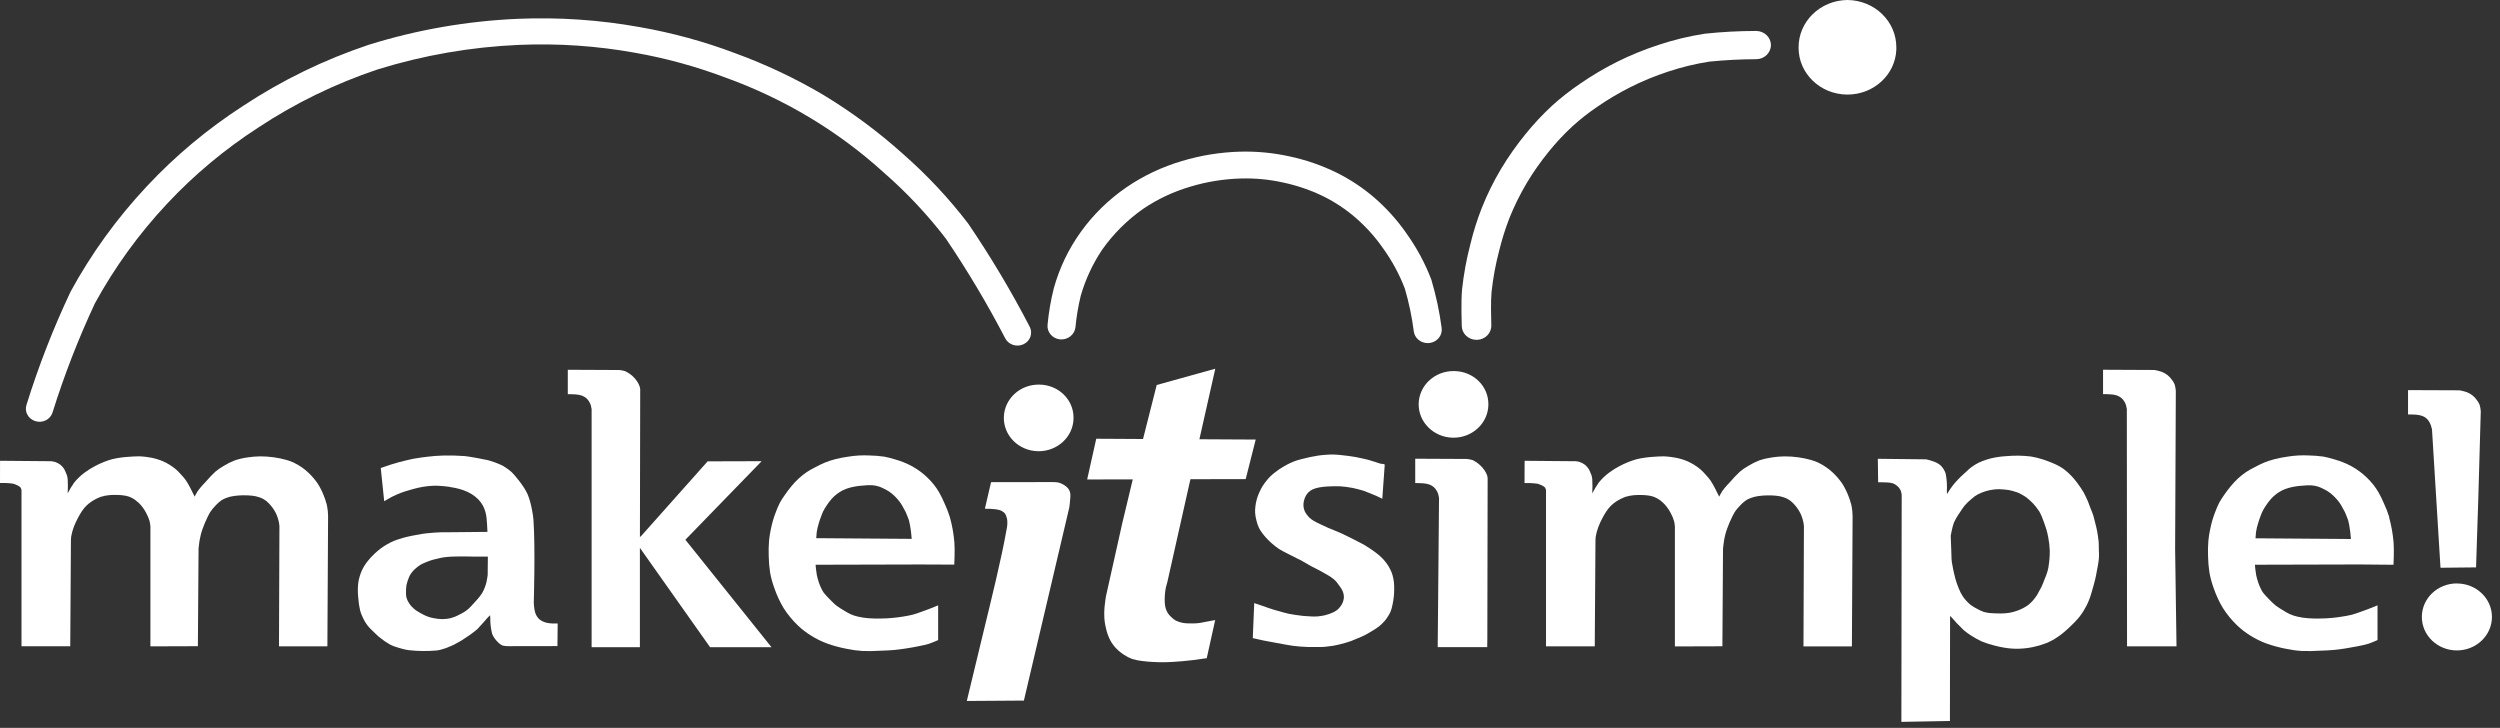
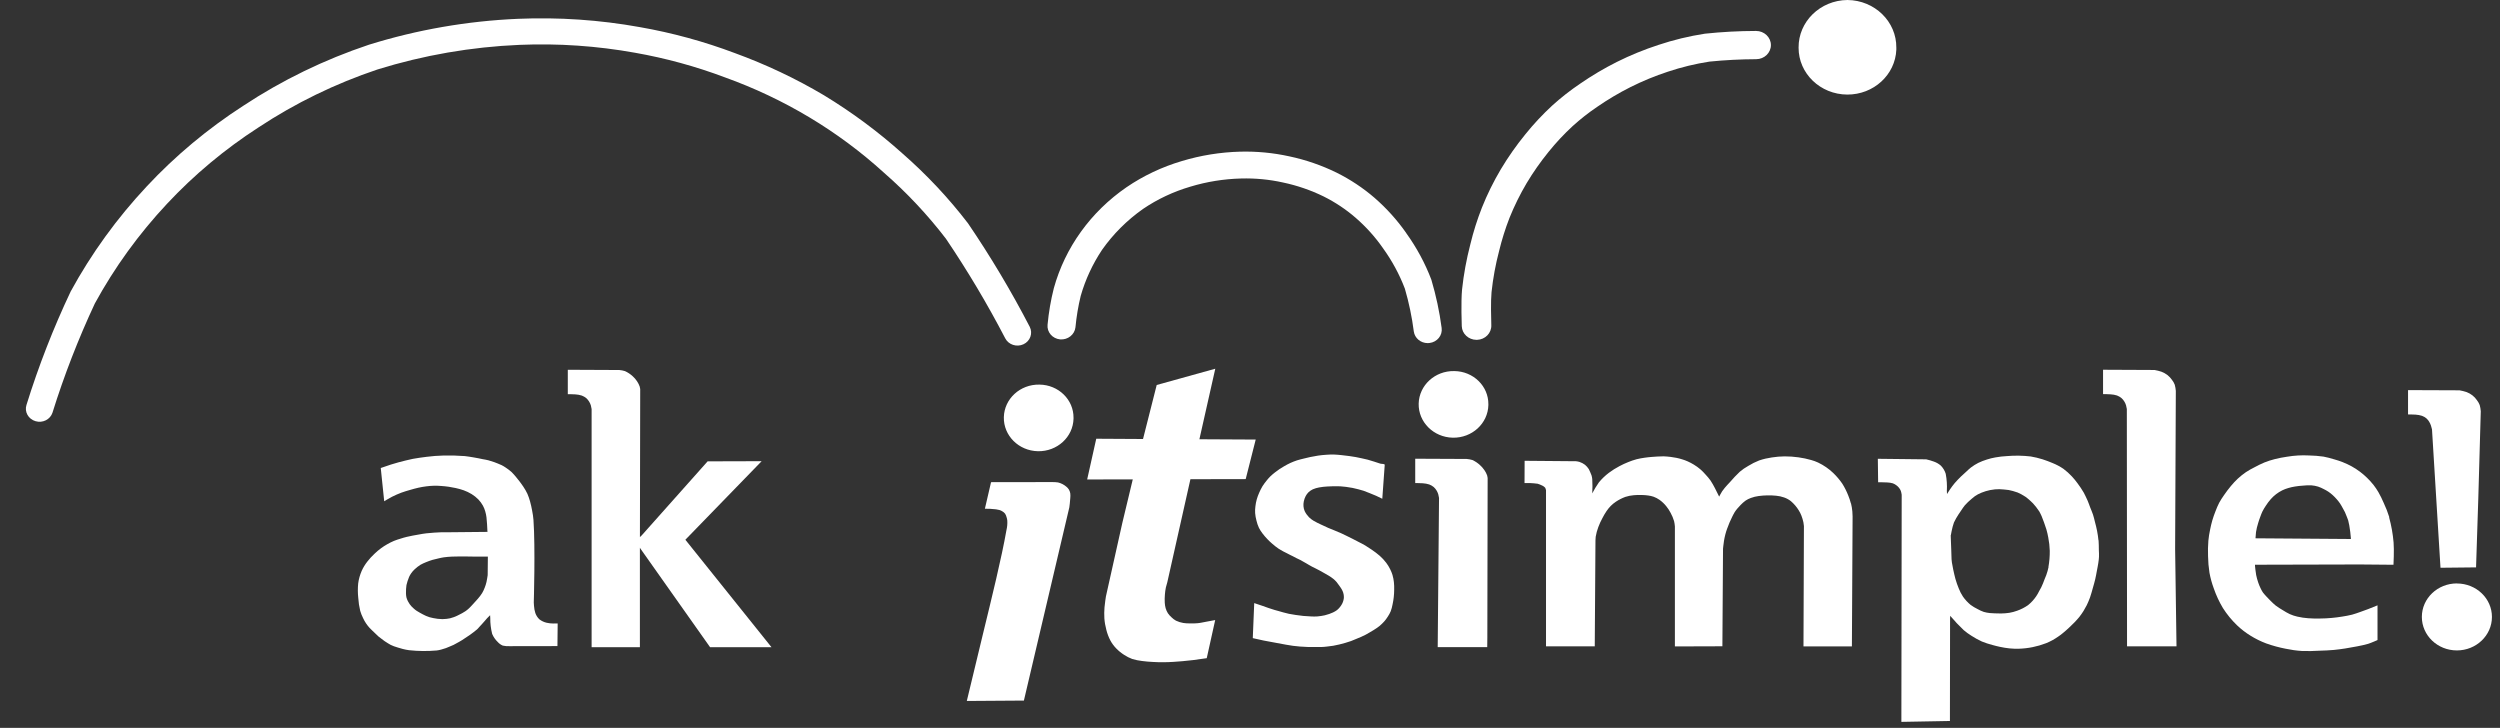
<svg xmlns="http://www.w3.org/2000/svg" width="158" height="46" viewBox="0 0 158 46" fill="none">
  <rect x="0" y="0" width="158" height="46" fill="#333333" stroke="none" />
  <path fill-rule="evenodd" clip-rule="evenodd" d="M65.692 24.307C64.476 24.282 63.469 25.204 63.443 26.367C63.417 27.529 64.381 28.492 65.598 28.517C66.814 28.541 67.821 27.62 67.847 26.457V26.456C67.847 26.441 67.847 26.426 67.847 26.41C67.86 25.26 66.895 24.318 65.692 24.307Z" fill="white" />
  <path fill-rule="evenodd" clip-rule="evenodd" d="M91.909 23.452C90.693 23.427 89.687 24.349 89.66 25.512C89.635 26.674 90.599 27.636 91.816 27.662C93.031 27.686 94.038 26.765 94.065 25.601V25.601C94.065 25.585 94.065 25.57 94.065 25.554C94.078 24.405 93.113 23.463 91.909 23.452Z" fill="white" />
  <path fill-rule="evenodd" clip-rule="evenodd" d="M116.76 0C115.037 0.017 113.654 1.366 113.671 3.013C113.665 4.644 115.043 5.97 116.75 5.977C118.412 5.983 119.781 4.73 119.848 3.142C119.848 3.099 119.848 3.057 119.848 3.013C119.865 1.366 118.483 0.017 116.76 0Z" fill="white" />
  <path fill-rule="evenodd" clip-rule="evenodd" d="M67.552 30.937C67.509 30.869 67.454 30.809 67.392 30.758C67.242 30.629 67.062 30.537 66.867 30.49C66.748 30.474 66.629 30.466 66.51 30.467L62.635 30.473L62.63 30.492L62.245 32.152C62.245 32.152 62.463 32.152 62.571 32.157C62.696 32.164 62.822 32.173 62.947 32.189C63.021 32.198 63.095 32.213 63.166 32.233C63.228 32.252 63.287 32.279 63.342 32.313C63.412 32.351 63.472 32.403 63.521 32.464C63.565 32.532 63.596 32.608 63.615 32.686C63.639 32.755 63.654 32.827 63.661 32.9C63.674 33.104 63.655 33.309 63.607 33.508C63.304 35.246 62.664 37.841 62.142 39.988C61.62 42.134 61.102 44.301 61.102 44.301L64.71 44.276L67.581 32.066C67.581 32.066 67.602 31.907 67.611 31.827C67.624 31.71 67.638 31.588 67.642 31.475C67.652 31.378 67.652 31.281 67.642 31.185C67.628 31.099 67.599 31.015 67.555 30.939" fill="white" />
  <path fill-rule="evenodd" clip-rule="evenodd" d="M76.806 23.303L73.104 24.331L72.239 27.745L69.283 27.728L68.709 30.302L71.59 30.297V30.302L70.932 33.046L69.895 37.691C69.895 37.691 69.82 38.158 69.804 38.393C69.785 38.62 69.783 38.849 69.796 39.077C69.814 39.327 69.858 39.575 69.924 39.819C69.982 40.046 70.065 40.267 70.174 40.476C70.272 40.658 70.396 40.826 70.541 40.976C70.69 41.131 70.858 41.268 71.041 41.385C71.2 41.491 71.372 41.578 71.553 41.646C71.756 41.708 71.965 41.751 72.177 41.775C72.408 41.809 72.642 41.823 72.876 41.836C73.094 41.849 73.314 41.855 73.534 41.853C73.754 41.852 73.955 41.842 74.163 41.83C74.353 41.818 74.543 41.804 74.733 41.787C74.954 41.769 75.399 41.718 75.399 41.718L76.266 41.597L76.8 39.188C76.8 39.188 76.415 39.262 76.223 39.295C76.031 39.329 75.849 39.376 75.659 39.389C75.502 39.402 75.344 39.405 75.187 39.399C75.051 39.401 74.915 39.391 74.78 39.371C74.621 39.344 74.467 39.296 74.322 39.227C74.221 39.171 74.128 39.101 74.046 39.02C73.956 38.942 73.877 38.853 73.81 38.756C73.748 38.656 73.7 38.55 73.668 38.438C73.638 38.324 73.619 38.208 73.613 38.092C73.603 37.922 73.607 37.751 73.621 37.581C73.632 37.431 73.652 37.279 73.682 37.131C73.707 37.017 73.776 36.79 73.776 36.79L75.235 30.286L78.728 30.279L79.361 27.78L75.802 27.761L76.806 23.303Z" fill="white" />
-   <path fill-rule="evenodd" clip-rule="evenodd" d="M20.625 31.809C20.582 31.639 20.525 31.473 20.458 31.311C20.357 31.054 20.233 30.805 20.084 30.568C19.919 30.327 19.73 30.103 19.518 29.899C19.378 29.762 19.226 29.638 19.064 29.527C18.902 29.416 18.73 29.316 18.551 29.231C18.411 29.167 18.266 29.113 18.116 29.072C17.854 28.997 17.587 28.94 17.316 28.903C17.024 28.861 16.73 28.841 16.435 28.842C16.166 28.845 15.897 28.868 15.632 28.91C15.357 28.948 15.088 29.012 14.828 29.1C14.586 29.194 14.355 29.31 14.136 29.447C13.947 29.552 13.768 29.675 13.604 29.815C13.387 30.02 13.181 30.237 12.989 30.463C12.875 30.584 12.761 30.703 12.655 30.831C12.596 30.901 12.54 30.974 12.489 31.049C12.418 31.158 12.301 31.386 12.301 31.386C12.301 31.386 12.129 31.03 12.037 30.857C11.953 30.688 11.858 30.523 11.754 30.364C11.659 30.233 11.556 30.109 11.444 29.992C11.34 29.873 11.229 29.761 11.111 29.656C10.867 29.453 10.595 29.284 10.302 29.154C10.19 29.105 10.075 29.062 9.957 29.027C9.837 28.989 9.716 28.958 9.593 28.933C9.475 28.908 9.355 28.888 9.235 28.875C9.087 28.858 8.937 28.843 8.788 28.838C8.655 28.838 8.524 28.845 8.393 28.852C8.261 28.858 8.153 28.866 8.034 28.877C7.886 28.89 7.738 28.902 7.592 28.925C7.42 28.949 7.249 28.981 7.08 29.023C6.9 29.072 6.723 29.132 6.551 29.203C6.363 29.278 6.178 29.365 5.999 29.46C5.765 29.582 5.542 29.722 5.333 29.879C5.097 30.057 4.885 30.26 4.698 30.485C4.541 30.707 4.4 30.94 4.277 31.181C4.295 30.878 4.295 30.575 4.277 30.272C4.269 30.192 4.254 30.115 4.23 30.038C4.207 29.968 4.179 29.9 4.146 29.833C4.122 29.769 4.093 29.706 4.059 29.646C3.994 29.545 3.913 29.454 3.82 29.375C3.716 29.296 3.599 29.234 3.472 29.192C3.4 29.172 3.325 29.158 3.251 29.149L0.003 29.121L0 30.526H0.354C0.354 30.526 0.508 30.534 0.586 30.54C0.668 30.544 0.749 30.552 0.83 30.567C0.875 30.579 0.921 30.595 0.963 30.614C1.02 30.634 1.077 30.659 1.13 30.687C1.196 30.72 1.256 30.764 1.305 30.818C1.33 30.868 1.348 30.921 1.359 30.977V40.846H4.44V40.8L4.481 34.38C4.477 34.225 4.483 34.071 4.498 33.918C4.533 33.709 4.589 33.502 4.664 33.303C4.737 33.11 4.824 32.921 4.923 32.739C5.001 32.586 5.088 32.438 5.184 32.295C5.262 32.179 5.351 32.071 5.45 31.97C5.549 31.87 5.659 31.78 5.778 31.703C5.962 31.579 6.161 31.478 6.37 31.4C6.544 31.344 6.724 31.308 6.906 31.293C7.072 31.277 7.239 31.273 7.405 31.28C7.54 31.281 7.674 31.292 7.808 31.31C7.927 31.325 8.045 31.351 8.159 31.39C8.293 31.44 8.419 31.507 8.534 31.588C8.692 31.703 8.834 31.836 8.955 31.986C9.063 32.117 9.155 32.258 9.233 32.407C9.325 32.575 9.399 32.752 9.454 32.935C9.479 33.043 9.496 33.151 9.506 33.261V40.85L12.414 40.84H12.506L12.549 34.676C12.549 34.676 12.582 34.342 12.609 34.177C12.631 34.043 12.66 33.911 12.693 33.779C12.726 33.647 12.762 33.54 12.805 33.418C12.851 33.284 12.903 33.152 12.96 33.02C13.016 32.888 13.065 32.781 13.126 32.662C13.175 32.563 13.224 32.462 13.282 32.368C13.333 32.289 13.388 32.214 13.449 32.142C13.514 32.062 13.585 31.985 13.66 31.911C13.755 31.81 13.859 31.718 13.971 31.636C14.076 31.565 14.189 31.507 14.31 31.465C14.467 31.406 14.632 31.365 14.801 31.344C15.165 31.295 15.536 31.289 15.902 31.324C16.077 31.339 16.249 31.378 16.413 31.436C16.566 31.49 16.709 31.569 16.835 31.667C17.029 31.832 17.195 32.026 17.327 32.239C17.398 32.349 17.456 32.465 17.503 32.586C17.555 32.721 17.596 32.861 17.627 33.003C17.644 33.083 17.66 33.242 17.66 33.242L17.632 40.849H20.691L20.735 32.636C20.735 32.636 20.73 32.419 20.718 32.31C20.701 32.142 20.674 31.975 20.635 31.811" fill="white" />
  <path fill-rule="evenodd" clip-rule="evenodd" d="M34.981 39.407C34.837 39.407 34.693 39.39 34.553 39.359C34.384 39.321 34.225 39.246 34.09 39.142C33.973 39.031 33.885 38.894 33.833 38.744C33.786 38.597 33.758 38.445 33.749 38.292C33.74 38.221 33.735 38.08 33.735 38.08C33.735 38.08 33.838 34.593 33.715 32.856C33.699 32.661 33.671 32.469 33.632 32.278C33.596 32.08 33.554 31.88 33.499 31.687C33.454 31.524 33.399 31.365 33.332 31.209C33.255 31.047 33.166 30.891 33.064 30.742C32.934 30.549 32.793 30.363 32.643 30.184C32.543 30.057 32.435 29.935 32.319 29.822C32.208 29.726 32.091 29.637 31.968 29.556C31.883 29.497 31.794 29.444 31.702 29.397C31.618 29.356 31.535 29.326 31.452 29.291C31.368 29.257 31.307 29.232 31.233 29.206C31.114 29.164 30.994 29.127 30.871 29.092C30.748 29.057 30.63 29.044 30.509 29.02C30.417 29.001 30.324 28.979 30.231 28.962C30.138 28.945 30.021 28.921 29.916 28.905C29.737 28.877 29.558 28.843 29.378 28.825C28.918 28.789 28.456 28.778 27.994 28.791C27.649 28.799 27.306 28.828 26.963 28.871C26.671 28.903 26.38 28.951 26.089 29C25.934 29.029 25.782 29.068 25.63 29.105C25.477 29.143 25.331 29.178 25.183 29.22C25.021 29.264 24.862 29.311 24.703 29.361C24.487 29.429 24.064 29.578 24.064 29.578L24.282 31.68C24.282 31.68 24.607 31.481 24.777 31.395C24.969 31.298 25.166 31.212 25.367 31.136C25.551 31.067 25.74 31.015 25.928 30.96C26.094 30.911 26.267 30.863 26.436 30.825C26.606 30.788 26.77 30.757 26.944 30.737C27.255 30.695 27.571 30.687 27.885 30.713C28.044 30.725 28.203 30.74 28.36 30.763C28.516 30.786 28.652 30.811 28.796 30.843C28.969 30.881 29.139 30.928 29.307 30.987C29.481 31.05 29.648 31.13 29.806 31.226C29.965 31.324 30.11 31.44 30.239 31.572C30.35 31.69 30.446 31.821 30.523 31.961C30.582 32.071 30.628 32.185 30.662 32.302C30.701 32.429 30.729 32.559 30.745 32.69C30.774 32.956 30.795 33.283 30.808 33.631L30.792 33.615L28.339 33.639C28.339 33.639 28.044 33.634 27.894 33.639C27.745 33.643 27.599 33.651 27.453 33.662C27.286 33.674 27.12 33.686 26.953 33.705C26.787 33.722 26.62 33.754 26.448 33.785C26.323 33.805 26.197 33.827 26.075 33.852C25.953 33.878 25.825 33.904 25.701 33.932C25.577 33.96 25.444 34.002 25.316 34.042C25.173 34.087 25.03 34.128 24.893 34.186C24.75 34.247 24.612 34.317 24.477 34.394C24.341 34.47 24.209 34.554 24.085 34.646C23.936 34.755 23.795 34.874 23.664 35.002C23.499 35.155 23.348 35.321 23.211 35.498C23.071 35.677 22.953 35.872 22.86 36.077C22.749 36.332 22.673 36.6 22.637 36.873C22.607 37.179 22.609 37.487 22.643 37.792C22.66 38.066 22.7 38.337 22.765 38.605C22.811 38.763 22.873 38.918 22.948 39.067C23.053 39.294 23.194 39.504 23.365 39.691C23.415 39.748 23.473 39.801 23.531 39.855L23.713 40.029C23.781 40.094 23.845 40.163 23.917 40.224C23.99 40.285 24.049 40.325 24.114 40.375C24.179 40.425 24.238 40.472 24.303 40.517C24.368 40.561 24.443 40.608 24.516 40.654C24.573 40.69 24.63 40.725 24.689 40.755C24.755 40.788 24.824 40.818 24.894 40.843C24.978 40.873 25.061 40.899 25.139 40.923C25.243 40.955 25.346 40.987 25.45 41.013C25.583 41.048 25.719 41.075 25.856 41.093C26.435 41.156 27.019 41.161 27.599 41.11C27.696 41.098 27.792 41.079 27.885 41.052C27.983 41.027 28.084 40.996 28.18 40.961C28.264 40.932 28.342 40.894 28.423 40.861C28.504 40.828 28.584 40.795 28.664 40.758C28.729 40.726 28.793 40.689 28.857 40.653C28.922 40.617 28.969 40.593 29.024 40.561C29.079 40.53 29.15 40.489 29.212 40.45C29.273 40.412 29.319 40.379 29.373 40.342C29.427 40.304 29.476 40.274 29.528 40.239C29.58 40.204 29.652 40.159 29.713 40.115C29.789 40.06 29.863 40.004 29.937 39.948C30.011 39.895 30.083 39.837 30.151 39.777C30.213 39.719 30.266 39.651 30.324 39.589C30.382 39.527 30.422 39.48 30.471 39.43C30.521 39.38 30.57 39.318 30.622 39.26C30.674 39.202 30.726 39.137 30.781 39.076C30.837 39.015 30.91 38.945 30.975 38.881L30.985 39.06C30.981 39.398 31.022 39.735 31.105 40.064C31.186 40.256 31.307 40.431 31.46 40.577C31.546 40.673 31.653 40.75 31.774 40.802C31.916 40.835 32.062 40.846 32.208 40.838L35.23 40.833L35.245 39.401C35.245 39.401 35.072 39.406 34.988 39.401M30.745 36.786C30.717 36.905 30.681 37.022 30.635 37.137C30.591 37.257 30.535 37.374 30.469 37.486C30.392 37.605 30.307 37.719 30.213 37.827C30.155 37.897 30.091 37.963 30.031 38.03C29.958 38.11 29.886 38.19 29.812 38.27C29.738 38.349 29.682 38.411 29.611 38.473C29.548 38.53 29.48 38.584 29.409 38.632C29.342 38.679 29.269 38.718 29.198 38.759C29.111 38.807 29.021 38.853 28.93 38.896C28.839 38.94 28.764 38.976 28.673 39.006C28.597 39.034 28.519 39.058 28.441 39.077C28.367 39.093 28.294 39.105 28.22 39.113C28.132 39.122 28.043 39.128 27.954 39.129C27.854 39.127 27.755 39.12 27.656 39.109C27.564 39.097 27.472 39.082 27.382 39.063C27.301 39.048 27.221 39.029 27.143 39.007C27.066 38.984 26.992 38.956 26.919 38.923C26.853 38.896 26.791 38.862 26.727 38.829C26.663 38.797 26.602 38.763 26.54 38.727C26.477 38.69 26.401 38.647 26.336 38.606C26.27 38.564 26.215 38.516 26.157 38.467C26.101 38.419 26.053 38.373 26.004 38.321C25.961 38.276 25.922 38.228 25.887 38.177C25.845 38.118 25.808 38.055 25.776 37.99C25.74 37.917 25.71 37.841 25.688 37.763C25.67 37.679 25.66 37.592 25.658 37.506C25.658 37.413 25.658 37.316 25.663 37.224C25.666 37.142 25.674 37.059 25.688 36.978C25.706 36.893 25.729 36.809 25.757 36.727C25.784 36.636 25.817 36.548 25.855 36.461C25.891 36.382 25.934 36.306 25.985 36.234C26.046 36.145 26.118 36.062 26.197 35.988C26.312 35.878 26.437 35.78 26.573 35.695C26.686 35.632 26.804 35.577 26.925 35.53C27.058 35.476 27.193 35.425 27.331 35.384C27.454 35.348 27.581 35.321 27.705 35.293C27.828 35.264 27.928 35.24 28.044 35.224C28.21 35.2 28.385 35.187 28.556 35.178C29.056 35.157 30.06 35.178 30.06 35.178H30.833C30.833 35.792 30.822 36.261 30.821 36.349C30.81 36.415 30.776 36.656 30.745 36.79" fill="white" />
  <path fill-rule="evenodd" clip-rule="evenodd" d="M48.136 29.147L44.722 29.157L40.555 33.838L40.443 33.944L40.461 24.588C40.455 24.534 40.444 24.481 40.429 24.429C40.386 24.309 40.328 24.196 40.257 24.091C40.181 23.976 40.09 23.872 39.987 23.779C39.843 23.646 39.678 23.536 39.498 23.454C39.382 23.418 39.263 23.395 39.141 23.385L35.885 23.37V24.912C35.885 24.912 36.206 24.912 36.365 24.925C36.502 24.933 36.637 24.958 36.767 24.999C36.873 25.038 36.971 25.095 37.057 25.166C37.124 25.228 37.182 25.299 37.229 25.375C37.276 25.45 37.313 25.53 37.34 25.614C37.361 25.693 37.378 25.773 37.39 25.854V40.904H40.441V34.615L40.481 34.681L44.878 40.904H48.759L43.315 34.112L48.136 29.147Z" fill="white" />
-   <path fill-rule="evenodd" clip-rule="evenodd" d="M60.31 35.684C60.31 35.684 60.358 34.745 60.317 34.279C60.272 33.741 60.178 33.209 60.033 32.688C59.938 32.378 59.819 32.075 59.68 31.781C59.581 31.551 59.47 31.325 59.347 31.107C59.254 30.949 59.153 30.798 59.04 30.653C58.912 30.491 58.773 30.339 58.623 30.194C58.493 30.066 58.353 29.946 58.207 29.835C58.036 29.705 57.856 29.587 57.668 29.481C57.48 29.377 57.285 29.285 57.084 29.206C56.909 29.136 56.727 29.08 56.543 29.026C56.325 28.958 56.102 28.903 55.877 28.859C55.574 28.816 55.267 28.792 54.961 28.786C54.497 28.762 54.032 28.789 53.575 28.866C53.314 28.903 53.056 28.953 52.802 29.017C52.579 29.073 52.361 29.145 52.149 29.229C51.929 29.322 51.714 29.426 51.506 29.54C51.328 29.628 51.156 29.727 50.99 29.833C50.801 29.963 50.623 30.106 50.456 30.261C50.304 30.404 50.162 30.555 50.03 30.715C49.874 30.9 49.73 31.094 49.594 31.293C49.481 31.448 49.379 31.609 49.287 31.776C49.197 31.955 49.117 32.138 49.048 32.325C48.975 32.512 48.906 32.702 48.852 32.893C48.797 33.085 48.751 33.276 48.713 33.471C48.663 33.702 48.626 33.936 48.603 34.171C48.578 34.499 48.571 34.827 48.583 35.155C48.589 35.504 48.618 35.852 48.672 36.196C48.733 36.529 48.822 36.854 48.94 37.172C49.09 37.609 49.285 38.03 49.524 38.43C49.775 38.825 50.074 39.19 50.414 39.518C50.676 39.768 50.964 39.99 51.275 40.181C51.584 40.372 51.912 40.535 52.255 40.664C52.657 40.808 53.071 40.921 53.492 41.002C53.828 41.073 54.167 41.12 54.511 41.143C54.887 41.156 55.265 41.149 55.641 41.125C55.936 41.115 56.235 41.106 56.531 41.077C56.774 41.054 57.014 41.019 57.254 40.983C57.504 40.945 57.753 40.903 58.003 40.851C58.236 40.803 58.47 40.76 58.697 40.692C58.901 40.627 59.291 40.453 59.291 40.453V38.257C59.291 38.257 58.896 38.416 58.698 38.496C58.543 38.556 58.388 38.612 58.23 38.667C58.05 38.73 57.872 38.798 57.687 38.847C57.481 38.9 57.27 38.935 57.064 38.969C56.843 39.005 56.623 39.035 56.398 39.054C56.154 39.078 55.909 39.088 55.663 39.091C55.413 39.098 55.163 39.091 54.914 39.074C54.682 39.058 54.453 39.024 54.227 38.972C54.062 38.935 53.902 38.882 53.747 38.813C53.596 38.74 53.449 38.657 53.309 38.566C53.154 38.477 53.004 38.379 52.859 38.273C52.75 38.182 52.645 38.086 52.546 37.985C52.462 37.9 52.379 37.814 52.295 37.726C52.208 37.637 52.127 37.543 52.051 37.446C51.993 37.359 51.943 37.267 51.9 37.173C51.843 37.056 51.794 36.935 51.752 36.812C51.7 36.658 51.657 36.502 51.624 36.344C51.586 36.152 51.55 35.766 51.55 35.766V35.692L58.177 35.675L60.31 35.684ZM51.585 34.012C51.594 33.869 51.605 33.734 51.618 33.619C51.648 33.429 51.693 33.241 51.752 33.057C51.79 32.916 51.84 32.781 51.892 32.644C51.932 32.537 51.969 32.43 52.02 32.325C52.084 32.198 52.156 32.075 52.237 31.957C52.331 31.811 52.436 31.671 52.551 31.538C52.753 31.309 53 31.12 53.278 30.981C53.401 30.921 53.529 30.872 53.661 30.835C53.798 30.795 53.937 30.763 54.078 30.741C54.242 30.714 54.407 30.695 54.573 30.685C54.757 30.663 54.942 30.658 55.126 30.666C55.268 30.677 55.407 30.703 55.543 30.746C55.665 30.788 55.784 30.84 55.897 30.9C55.999 30.95 56.097 31.005 56.192 31.067C56.285 31.13 56.373 31.199 56.456 31.274C56.553 31.36 56.643 31.453 56.727 31.551C56.8 31.634 56.868 31.721 56.931 31.812C56.996 31.908 57.049 32.013 57.106 32.115C57.154 32.195 57.2 32.274 57.241 32.362C57.282 32.45 57.308 32.521 57.339 32.604C57.37 32.688 57.417 32.787 57.445 32.883C57.474 32.988 57.497 33.094 57.515 33.201C57.54 33.338 57.561 33.476 57.577 33.615C57.594 33.754 57.604 33.873 57.615 34.002C57.615 34.019 57.615 34.038 57.615 34.056H57.512L51.585 34.012Z" fill="white" />
  <path fill-rule="evenodd" clip-rule="evenodd" d="M116.974 31.809C116.931 31.64 116.875 31.474 116.808 31.312C116.707 31.054 116.582 30.805 116.434 30.569C116.269 30.328 116.079 30.104 115.867 29.899C115.727 29.763 115.575 29.639 115.413 29.528C115.252 29.416 115.08 29.317 114.901 29.232C114.761 29.168 114.616 29.114 114.466 29.073C114.204 28.998 113.937 28.941 113.666 28.904C113.374 28.862 113.08 28.842 112.785 28.843C112.516 28.846 112.247 28.868 111.981 28.91C111.707 28.949 111.438 29.012 111.178 29.101C110.936 29.195 110.704 29.312 110.486 29.448C110.296 29.553 110.118 29.677 109.954 29.816C109.737 30.022 109.531 30.238 109.338 30.465C109.225 30.586 109.111 30.704 109.005 30.832C108.945 30.903 108.89 30.975 108.839 31.051C108.768 31.16 108.651 31.387 108.651 31.387C108.651 31.387 108.478 31.032 108.387 30.858C108.302 30.69 108.207 30.525 108.103 30.366C108.009 30.236 107.905 30.111 107.793 29.994C107.691 29.875 107.579 29.762 107.46 29.658C107.333 29.55 107.197 29.452 107.053 29.365C106.925 29.287 106.792 29.216 106.654 29.156C106.542 29.106 106.427 29.064 106.309 29.029C106.19 28.991 106.068 28.959 105.945 28.935C105.827 28.91 105.707 28.89 105.587 28.877C105.439 28.86 105.289 28.845 105.14 28.84C105.007 28.84 104.876 28.847 104.745 28.853C104.613 28.86 104.506 28.868 104.386 28.878C104.238 28.892 104.091 28.904 103.945 28.927C103.772 28.95 103.6 28.983 103.431 29.024C103.251 29.073 103.074 29.134 102.903 29.204C102.714 29.279 102.53 29.365 102.351 29.46C102.117 29.582 101.894 29.722 101.685 29.879C101.449 30.057 101.237 30.26 101.051 30.485C100.894 30.708 100.753 30.941 100.63 31.182C100.648 30.879 100.648 30.575 100.63 30.273C100.622 30.193 100.607 30.116 100.583 30.039C100.56 29.969 100.532 29.901 100.499 29.834C100.475 29.77 100.446 29.707 100.412 29.647C100.347 29.546 100.266 29.455 100.173 29.376C100.069 29.297 99.951 29.235 99.825 29.193C99.753 29.172 99.678 29.158 99.604 29.15L96.356 29.122L96.35 30.53H96.703C96.703 30.53 96.858 30.539 96.935 30.545C97.017 30.548 97.099 30.557 97.18 30.572C97.225 30.584 97.27 30.6 97.313 30.619C97.37 30.639 97.426 30.663 97.479 30.692C97.546 30.725 97.606 30.769 97.654 30.823C97.68 30.873 97.698 30.926 97.708 30.982V40.85H100.789V40.805L100.832 34.384C100.829 34.229 100.835 34.075 100.848 33.922C100.883 33.712 100.94 33.506 101.015 33.307C101.087 33.114 101.174 32.925 101.273 32.743C101.351 32.59 101.438 32.442 101.535 32.299C101.612 32.183 101.701 32.075 101.8 31.974C101.899 31.874 102.01 31.784 102.128 31.706C102.313 31.583 102.512 31.482 102.721 31.404C102.894 31.348 103.074 31.312 103.256 31.297C103.422 31.281 103.589 31.277 103.756 31.284C103.891 31.285 104.025 31.296 104.158 31.314C104.278 31.329 104.395 31.356 104.509 31.394C104.643 31.444 104.77 31.511 104.885 31.592C105.043 31.706 105.185 31.84 105.306 31.991C105.413 32.121 105.505 32.262 105.582 32.411C105.675 32.579 105.749 32.756 105.803 32.939C105.827 33.047 105.844 33.155 105.853 33.266V40.854L108.761 40.845H108.855L108.895 34.681C108.895 34.681 108.928 34.347 108.956 34.182C108.977 34.048 109.006 33.916 109.039 33.784C109.072 33.651 109.108 33.545 109.151 33.423C109.197 33.289 109.249 33.157 109.306 33.025C109.362 32.892 109.412 32.786 109.472 32.667C109.523 32.568 109.57 32.467 109.628 32.373C109.679 32.294 109.734 32.219 109.795 32.147C109.861 32.067 109.932 31.988 110.006 31.916C110.101 31.815 110.205 31.723 110.318 31.64C110.423 31.57 110.536 31.512 110.657 31.47C110.815 31.411 110.981 31.37 111.149 31.349C111.514 31.3 111.884 31.294 112.25 31.329C112.425 31.344 112.597 31.383 112.761 31.441C112.914 31.495 113.057 31.573 113.183 31.672C113.377 31.837 113.543 32.031 113.675 32.244C113.746 32.354 113.804 32.47 113.85 32.59C113.902 32.726 113.944 32.865 113.975 33.008C113.991 33.087 114.008 33.247 114.008 33.247L113.98 40.854H117.04L117.084 32.641C117.084 32.641 117.079 32.424 117.068 32.315C117.051 32.147 117.024 31.98 116.984 31.816" fill="white" />
  <path fill-rule="evenodd" clip-rule="evenodd" d="M137.512 24.705C137.502 24.573 137.479 24.442 137.444 24.314C137.403 24.206 137.345 24.104 137.272 24.012C137.193 23.899 137.099 23.797 136.991 23.709C136.874 23.618 136.743 23.545 136.602 23.492C136.46 23.445 136.314 23.409 136.166 23.383L132.913 23.368V24.907C132.913 24.907 133.232 24.907 133.393 24.922C133.529 24.93 133.663 24.953 133.793 24.994C133.899 25.034 133.997 25.091 134.082 25.163C134.151 25.224 134.209 25.294 134.255 25.372C134.302 25.447 134.339 25.527 134.365 25.611C134.387 25.69 134.404 25.77 134.416 25.85L134.429 40.849H137.555L137.468 34.693L137.512 24.705Z" fill="white" />
  <path fill-rule="evenodd" clip-rule="evenodd" d="M93.812 29.712C93.735 29.598 93.645 29.493 93.541 29.4C93.4 29.266 93.235 29.155 93.055 29.073C92.938 29.039 92.817 29.016 92.696 29.006L89.442 28.991V30.53C89.442 30.53 89.763 30.53 89.922 30.543C90.059 30.551 90.194 30.576 90.325 30.617C90.43 30.656 90.529 30.712 90.614 30.784C90.681 30.846 90.74 30.916 90.787 30.993C90.833 31.068 90.87 31.148 90.897 31.232C90.918 31.311 90.935 31.391 90.947 31.471L90.863 40.9H93.993L94 40.316L94.019 30.208C94.013 30.154 94.002 30.101 93.988 30.049C93.945 29.93 93.887 29.817 93.815 29.713" fill="white" />
  <path fill-rule="evenodd" clip-rule="evenodd" d="M151.002 32.685C150.906 32.376 150.787 32.073 150.648 31.778C150.55 31.548 150.439 31.323 150.315 31.104C150.223 30.947 150.121 30.796 150.008 30.65C149.88 30.489 149.741 30.336 149.592 30.192C149.461 30.064 149.322 29.944 149.175 29.833C149.004 29.703 148.825 29.584 148.636 29.479C148.447 29.375 148.25 29.283 148.049 29.204C147.874 29.135 147.692 29.078 147.507 29.025C147.289 28.957 147.067 28.901 146.841 28.857C146.538 28.815 146.231 28.79 145.925 28.785C145.461 28.761 144.997 28.787 144.539 28.865C144.278 28.901 144.021 28.952 143.766 29.016C143.543 29.072 143.325 29.143 143.113 29.227C142.893 29.32 142.678 29.424 142.47 29.539C142.292 29.627 142.12 29.725 141.954 29.832C141.765 29.962 141.588 30.104 141.42 30.259C141.27 30.402 141.127 30.554 140.996 30.713C140.84 30.898 140.696 31.093 140.559 31.291C140.448 31.446 140.346 31.608 140.253 31.774C140.162 31.953 140.083 32.136 140.014 32.324C139.941 32.511 139.872 32.7 139.817 32.892C139.763 33.084 139.717 33.275 139.679 33.469C139.629 33.7 139.592 33.935 139.569 34.17C139.543 34.497 139.536 34.825 139.549 35.153C139.554 35.502 139.584 35.85 139.638 36.195C139.699 36.527 139.788 36.853 139.905 37.171C140.055 37.608 140.249 38.03 140.489 38.429C140.74 38.825 141.039 39.189 141.379 39.517C141.641 39.767 141.929 39.989 142.24 40.18C142.55 40.372 142.878 40.534 143.221 40.663C143.623 40.807 144.038 40.92 144.459 41.001C144.794 41.072 145.135 41.12 145.478 41.142C145.855 41.155 146.232 41.148 146.608 41.124C146.903 41.114 147.202 41.105 147.499 41.076C147.741 41.053 147.982 41.019 148.221 40.983C148.474 40.944 148.723 40.9 148.971 40.85C149.203 40.802 149.439 40.759 149.664 40.691C149.868 40.627 150.259 40.452 150.259 40.452V38.257C150.259 38.257 149.863 38.416 149.664 38.496C149.51 38.555 149.354 38.611 149.197 38.666C149.017 38.729 148.838 38.797 148.653 38.846C148.447 38.899 148.236 38.934 148.031 38.968C147.809 39.004 147.587 39.034 147.365 39.053C147.12 39.077 146.876 39.087 146.63 39.09C146.38 39.097 146.13 39.091 145.88 39.073C145.649 39.057 145.419 39.023 145.194 38.971C145.029 38.934 144.868 38.881 144.714 38.812C144.563 38.739 144.416 38.656 144.276 38.565C144.12 38.476 143.97 38.378 143.826 38.272C143.716 38.181 143.611 38.085 143.511 37.984C143.428 37.899 143.344 37.813 143.261 37.725C143.174 37.636 143.093 37.542 143.017 37.445C142.959 37.358 142.909 37.266 142.866 37.172C142.809 37.055 142.759 36.934 142.718 36.811C142.665 36.658 142.623 36.502 142.59 36.343C142.552 36.151 142.516 35.766 142.516 35.766V35.691L149.142 35.674L151.268 35.693C151.268 35.693 151.316 34.754 151.275 34.288C151.23 33.75 151.136 33.218 150.992 32.697M142.547 34.02C142.555 33.877 142.566 33.742 142.58 33.627C142.61 33.437 142.654 33.249 142.713 33.066C142.752 32.924 142.802 32.789 142.853 32.652C142.893 32.545 142.931 32.438 142.981 32.333C143.045 32.206 143.118 32.083 143.198 31.965C143.292 31.819 143.396 31.679 143.512 31.547C143.714 31.317 143.961 31.128 144.239 30.989C144.362 30.93 144.489 30.881 144.622 30.843C144.758 30.803 144.898 30.771 145.038 30.749C145.202 30.722 145.368 30.703 145.534 30.693C145.717 30.672 145.903 30.666 146.087 30.674C146.229 30.685 146.368 30.712 146.504 30.754C146.626 30.796 146.745 30.848 146.857 30.908C146.96 30.958 147.058 31.014 147.153 31.076C147.246 31.139 147.334 31.207 147.417 31.282C147.513 31.369 147.604 31.462 147.687 31.559C147.761 31.642 147.829 31.729 147.891 31.82C147.957 31.916 148.01 32.022 148.067 32.123C148.114 32.203 148.16 32.282 148.201 32.37C148.242 32.458 148.269 32.529 148.3 32.612C148.33 32.696 148.377 32.795 148.406 32.891C148.435 32.996 148.458 33.102 148.475 33.209C148.499 33.346 148.521 33.484 148.537 33.623C148.554 33.762 148.564 33.882 148.575 34.011C148.575 34.027 148.575 34.047 148.575 34.064H148.472L142.547 34.02Z" fill="white" />
  <path fill-rule="evenodd" clip-rule="evenodd" d="M88.008 36.343C87.968 36.216 87.917 36.091 87.857 35.972C87.787 35.829 87.703 35.693 87.606 35.565C87.486 35.407 87.35 35.26 87.201 35.128C87.039 34.989 86.87 34.859 86.692 34.74C86.559 34.647 86.422 34.557 86.283 34.474C86.153 34.394 86.017 34.331 85.882 34.26C85.747 34.189 85.614 34.119 85.478 34.051C85.343 33.984 85.228 33.926 85.101 33.864C84.974 33.802 84.874 33.749 84.756 33.699C84.619 33.636 84.482 33.581 84.339 33.523C84.197 33.465 84.076 33.42 83.947 33.364C83.791 33.295 83.637 33.223 83.484 33.15C83.325 33.079 83.168 32.999 83.017 32.911C82.912 32.848 82.816 32.775 82.73 32.691C82.618 32.576 82.525 32.445 82.456 32.303C82.414 32.205 82.388 32.101 82.38 31.995C82.372 31.892 82.379 31.788 82.4 31.688C82.424 31.571 82.464 31.458 82.519 31.352C82.565 31.265 82.624 31.184 82.695 31.113C82.775 31.037 82.867 30.973 82.969 30.925C83.097 30.87 83.231 30.83 83.369 30.806C83.546 30.774 83.724 30.753 83.905 30.745C84.033 30.735 84.16 30.732 84.289 30.73C84.417 30.729 84.566 30.73 84.706 30.735C84.827 30.742 84.946 30.754 85.068 30.77C85.206 30.787 85.344 30.81 85.484 30.837C85.606 30.861 85.725 30.892 85.845 30.922C85.964 30.952 86.063 30.979 86.169 31.014C86.301 31.058 86.428 31.111 86.556 31.163C86.684 31.214 86.833 31.274 86.973 31.335C87.113 31.396 87.361 31.522 87.361 31.522L87.514 29.39C87.528 29.299 87.329 29.331 87.237 29.302C87.106 29.26 86.979 29.215 86.847 29.175C86.716 29.134 86.577 29.088 86.438 29.051C86.315 29.019 86.188 28.993 86.066 28.966C85.944 28.939 85.811 28.908 85.68 28.886C85.55 28.865 85.412 28.842 85.276 28.823C85.109 28.799 84.937 28.777 84.765 28.762C84.615 28.747 84.464 28.732 84.313 28.727C84.162 28.723 83.988 28.727 83.826 28.741C83.649 28.752 83.472 28.769 83.299 28.795C83.126 28.821 82.966 28.852 82.804 28.885C82.667 28.913 82.534 28.948 82.4 28.981C82.252 29.018 82.107 29.051 81.963 29.097C81.82 29.145 81.69 29.198 81.558 29.256C81.42 29.32 81.286 29.391 81.156 29.468C81.058 29.522 80.962 29.579 80.87 29.642C80.777 29.704 80.673 29.783 80.577 29.857C80.475 29.935 80.378 30.019 80.285 30.107C80.2 30.192 80.12 30.283 80.045 30.378C79.953 30.49 79.867 30.607 79.789 30.729C79.71 30.863 79.64 31.001 79.579 31.144C79.519 31.278 79.468 31.416 79.428 31.556C79.386 31.704 79.357 31.855 79.341 32.007C79.322 32.147 79.316 32.287 79.325 32.427C79.338 32.588 79.366 32.748 79.409 32.905C79.445 33.061 79.497 33.213 79.565 33.36C79.628 33.486 79.705 33.605 79.792 33.716C79.888 33.843 79.993 33.964 80.105 34.08C80.196 34.176 80.293 34.267 80.395 34.355C80.466 34.42 80.543 34.481 80.616 34.538C80.675 34.585 80.736 34.629 80.8 34.672C80.842 34.699 80.887 34.723 80.933 34.752C80.979 34.779 81.045 34.819 81.099 34.848C81.172 34.886 81.247 34.919 81.316 34.957C81.386 34.994 81.46 35.037 81.532 35.069C81.605 35.102 81.655 35.129 81.716 35.159C81.79 35.196 81.864 35.239 81.937 35.275C82.01 35.311 82.095 35.349 82.173 35.388C82.251 35.427 82.306 35.462 82.372 35.499L82.552 35.601C82.612 35.636 82.665 35.667 82.718 35.699C82.772 35.731 82.852 35.779 82.919 35.812C82.987 35.846 83.07 35.892 83.146 35.925C83.222 35.958 83.321 36.011 83.405 36.059C83.489 36.106 83.585 36.16 83.675 36.211C83.764 36.263 83.879 36.322 83.976 36.383C84.081 36.446 84.18 36.515 84.274 36.59C84.347 36.651 84.415 36.718 84.477 36.79C84.535 36.86 84.589 36.933 84.638 37.008C84.696 37.085 84.75 37.164 84.798 37.248C84.837 37.315 84.869 37.386 84.892 37.459C84.919 37.549 84.934 37.642 84.934 37.736C84.934 37.808 84.922 37.879 84.903 37.947C84.885 38.018 84.858 38.087 84.825 38.154C84.786 38.228 84.74 38.299 84.687 38.365C84.632 38.437 84.568 38.501 84.497 38.559C84.419 38.616 84.336 38.665 84.247 38.706C84.169 38.742 84.09 38.775 84.008 38.803C83.916 38.835 83.823 38.863 83.728 38.886C83.573 38.921 83.416 38.945 83.258 38.958C83.123 38.967 82.987 38.967 82.853 38.958C82.691 38.953 82.531 38.941 82.369 38.927C82.208 38.912 82.048 38.89 81.886 38.865C81.742 38.845 81.601 38.821 81.46 38.793C81.342 38.767 81.226 38.736 81.109 38.705C81.015 38.681 80.922 38.651 80.829 38.625L80.541 38.545C80.421 38.508 80.302 38.47 80.184 38.43C80.051 38.385 79.918 38.337 79.785 38.289C79.613 38.23 79.267 38.115 79.267 38.115L79.176 40.33C79.176 40.33 79.636 40.437 79.868 40.483C80.133 40.538 80.402 40.583 80.669 40.632C80.87 40.669 81.068 40.712 81.268 40.743C81.419 40.769 81.57 40.795 81.721 40.816C81.872 40.837 82.014 40.85 82.162 40.862C82.343 40.876 82.525 40.887 82.704 40.892C82.842 40.892 82.981 40.892 83.121 40.892C83.244 40.892 83.371 40.892 83.491 40.892C83.612 40.892 83.725 40.876 83.842 40.865C83.981 40.85 84.121 40.835 84.259 40.812C84.397 40.789 84.513 40.765 84.64 40.732C84.767 40.699 84.899 40.667 85.026 40.629C85.152 40.591 85.267 40.558 85.384 40.515C85.487 40.478 85.585 40.435 85.686 40.391C85.787 40.346 85.902 40.306 86.007 40.257C86.113 40.209 86.216 40.163 86.315 40.111C86.399 40.065 86.482 40.017 86.566 39.967C86.648 39.918 86.752 39.86 86.842 39.802C86.961 39.729 87.074 39.65 87.184 39.563C87.292 39.473 87.394 39.375 87.487 39.27C87.57 39.175 87.645 39.073 87.712 38.966C87.783 38.861 87.843 38.749 87.892 38.634C87.945 38.491 87.985 38.344 88.011 38.194C88.044 38.044 88.069 37.893 88.085 37.741C88.102 37.59 88.11 37.438 88.112 37.287C88.118 37.12 88.112 36.952 88.094 36.786C88.079 36.642 88.051 36.499 88.01 36.36" fill="white" />
  <path fill-rule="evenodd" clip-rule="evenodd" d="M132.623 34.154C132.607 33.952 132.572 33.755 132.536 33.557C132.499 33.358 132.452 33.179 132.402 32.99C132.365 32.831 132.326 32.677 132.278 32.524C132.229 32.37 132.151 32.205 132.091 32.046C132.041 31.916 131.999 31.784 131.943 31.655C131.859 31.478 131.787 31.302 131.693 31.134C131.575 30.93 131.443 30.734 131.301 30.545C131.192 30.395 131.073 30.25 130.946 30.113C130.783 29.936 130.603 29.775 130.409 29.63C130.192 29.482 129.958 29.358 129.712 29.26C129.493 29.171 129.321 29.101 129.093 29.029C128.848 28.952 128.598 28.892 128.344 28.849C127.844 28.79 127.339 28.782 126.838 28.825C126.592 28.837 126.347 28.865 126.105 28.909C125.923 28.941 125.743 28.986 125.567 29.043C125.381 29.1 125.201 29.171 125.028 29.254C124.865 29.337 124.71 29.434 124.565 29.544C124.462 29.627 124.363 29.715 124.269 29.808C124.153 29.915 124.036 30.02 123.922 30.126C123.79 30.259 123.656 30.391 123.536 30.534C123.428 30.661 123.332 30.797 123.238 30.932C123.172 31.026 123.115 31.125 123.051 31.223C123.051 31.156 123.044 31.098 123.041 31.025C123.061 30.663 123.037 30.301 122.97 29.945C122.911 29.751 122.804 29.572 122.658 29.425C122.533 29.316 122.387 29.231 122.229 29.175C122.068 29.116 121.904 29.068 121.737 29.03L118.679 28.996L118.698 30.478C118.698 30.478 119.087 30.478 119.282 30.491C119.399 30.496 119.514 30.515 119.627 30.546C119.717 30.58 119.802 30.628 119.877 30.69C119.933 30.734 119.984 30.784 120.027 30.841C120.072 30.899 120.109 30.964 120.135 31.032C120.159 31.111 120.177 31.19 120.187 31.271L120.167 45.622L123.235 45.566L123.244 39.074L123.254 38.92C123.521 39.238 123.808 39.542 124.111 39.828C124.264 39.958 124.427 40.077 124.6 40.183C124.808 40.318 125.027 40.439 125.253 40.543C125.473 40.632 125.698 40.706 125.929 40.765C126.083 40.811 126.237 40.845 126.393 40.88C126.596 40.924 126.8 40.957 127.006 40.979C127.199 40.997 127.392 41.005 127.585 41C128.176 40.983 128.76 40.864 129.309 40.652C129.449 40.596 129.584 40.532 129.715 40.46C129.838 40.392 129.958 40.316 130.072 40.237C130.182 40.162 130.291 40.086 130.391 39.997C130.52 39.892 130.642 39.782 130.764 39.668C130.886 39.553 130.991 39.456 131.097 39.344C131.203 39.232 131.308 39.122 131.403 39.004C131.501 38.881 131.59 38.754 131.674 38.621C131.747 38.501 131.817 38.377 131.882 38.25C131.959 38.091 132.029 37.923 132.091 37.755C132.158 37.562 132.21 37.363 132.266 37.167C132.32 36.971 132.378 36.791 132.42 36.599C132.461 36.425 132.491 36.249 132.523 36.074C132.553 35.915 132.589 35.75 132.612 35.586C132.634 35.457 132.648 35.327 132.656 35.197C132.661 35.055 132.656 34.912 132.648 34.768C132.642 34.56 132.648 34.353 132.63 34.146M129.469 35.832C129.433 36.006 129.385 36.178 129.324 36.347C129.292 36.441 129.246 36.533 129.21 36.627C129.18 36.706 129.152 36.781 129.122 36.858C129.093 36.936 129.05 37.031 129.009 37.115C128.968 37.199 128.922 37.274 128.877 37.354C128.821 37.471 128.756 37.582 128.684 37.69C128.542 37.899 128.369 38.087 128.169 38.248C127.959 38.394 127.726 38.513 127.481 38.599C127.32 38.659 127.152 38.703 126.982 38.731C126.811 38.756 126.639 38.77 126.466 38.772C126.329 38.772 126.196 38.772 126.06 38.763C125.959 38.758 125.856 38.757 125.757 38.745C125.627 38.732 125.499 38.708 125.375 38.672C125.24 38.625 125.111 38.567 124.988 38.496C124.831 38.42 124.682 38.331 124.543 38.229C124.357 38.075 124.194 37.899 124.058 37.704C123.951 37.541 123.862 37.368 123.792 37.187C123.711 36.991 123.641 36.79 123.583 36.587C123.527 36.39 123.487 36.188 123.443 35.992C123.415 35.842 123.382 35.694 123.359 35.543C123.347 35.475 123.344 35.407 123.338 35.341C123.328 35.154 123.326 34.962 123.32 34.773C123.306 34.482 123.304 34.211 123.288 33.918V33.856L123.283 33.874L123.278 33.816C123.281 33.83 123.284 33.842 123.288 33.855C123.302 33.757 123.32 33.656 123.344 33.56C123.38 33.378 123.428 33.199 123.489 33.022C123.53 32.931 123.576 32.843 123.627 32.756C123.674 32.672 123.725 32.59 123.778 32.511C123.836 32.417 123.903 32.328 123.965 32.235C124.028 32.143 124.095 32.035 124.173 31.942C124.238 31.866 124.307 31.794 124.381 31.725C124.458 31.654 124.535 31.588 124.614 31.52C124.68 31.464 124.746 31.406 124.817 31.356C124.877 31.313 124.94 31.275 125.006 31.241C125.08 31.203 125.156 31.169 125.234 31.136C125.321 31.1 125.41 31.068 125.5 31.042C125.589 31.014 125.679 30.992 125.77 30.974C125.874 30.953 125.979 30.938 126.085 30.927C126.177 30.919 126.269 30.916 126.362 30.917C126.457 30.917 126.554 30.929 126.649 30.936C126.745 30.944 126.85 30.952 126.945 30.968C127.035 30.984 127.125 31.005 127.213 31.031C127.314 31.057 127.414 31.089 127.511 31.125C127.592 31.159 127.672 31.197 127.748 31.239C127.839 31.288 127.927 31.341 128.012 31.398C128.111 31.471 128.204 31.547 128.294 31.63C128.36 31.689 128.426 31.751 128.488 31.815C128.557 31.889 128.623 31.966 128.684 32.047C128.755 32.137 128.823 32.23 128.884 32.325C128.938 32.419 128.982 32.517 129.028 32.615C129.083 32.744 129.132 32.876 129.179 33.008C129.234 33.154 129.285 33.303 129.33 33.452C129.38 33.624 129.42 33.797 129.451 33.972C129.505 34.249 129.537 34.53 129.545 34.811C129.549 35.153 129.521 35.495 129.461 35.833" fill="white" />
  <path fill-rule="evenodd" clip-rule="evenodd" d="M155.278 36.872C154.055 36.871 153.062 37.817 153.061 38.987C153.059 40.157 154.049 41.105 155.273 41.107C156.496 41.108 157.489 40.161 157.491 38.992V38.991C157.491 37.823 156.501 36.877 155.279 36.876L155.278 36.872Z" fill="white" />
  <path fill-rule="evenodd" clip-rule="evenodd" d="M153.354 26.447C153.422 26.508 153.48 26.578 153.526 26.656C153.571 26.732 153.608 26.812 153.636 26.895C153.664 26.975 153.702 27.134 153.702 27.134L154.239 35.882L156.487 35.858L156.629 31.481L156.785 25.99C156.775 25.858 156.753 25.728 156.718 25.601C156.676 25.492 156.618 25.389 156.545 25.296C156.387 25.059 156.153 24.878 155.879 24.776C155.736 24.73 155.59 24.694 155.443 24.668L152.188 24.655V26.192C152.188 26.192 152.509 26.192 152.669 26.205C152.806 26.214 152.94 26.239 153.07 26.28C153.176 26.319 153.274 26.375 153.359 26.447" fill="white" />
  <path d="M61.184 14.123C59.959 12.523 58.57 11.043 57.04 9.704C55.51 8.33 53.846 7.097 52.073 6.02C50.289 4.962 48.403 4.07 46.442 3.355C44.497 2.622 42.484 2.072 40.428 1.712C37.896 1.256 35.316 1.081 32.743 1.189C29.537 1.326 26.365 1.877 23.314 2.827C20.5 3.768 17.831 5.064 15.378 6.684C13.131 8.134 11.081 9.845 9.276 11.778C7.39 13.792 5.774 16.024 4.467 18.421C3.366 20.748 2.433 23.144 1.673 25.592C1.533 26.027 1.79 26.486 2.245 26.619C2.697 26.754 3.176 26.512 3.317 26.081C3.318 26.077 3.319 26.073 3.321 26.068C4.054 23.719 4.948 21.419 5.994 19.18C7.236 16.906 8.769 14.788 10.56 12.875C12.271 11.045 14.213 9.424 16.341 8.05C18.665 6.514 21.196 5.283 23.862 4.389C26.767 3.487 29.785 2.964 32.837 2.835C35.28 2.733 37.727 2.901 40.13 3.333C42.074 3.676 43.977 4.197 45.816 4.89C49.552 6.232 52.968 8.279 55.859 10.909C57.308 12.174 58.621 13.572 59.781 15.085C61.153 17.114 62.404 19.215 63.528 21.378C63.737 21.787 64.253 21.957 64.682 21.758C65.111 21.559 65.288 21.065 65.08 20.655C65.078 20.653 65.077 20.65 65.076 20.647L65.07 20.637C63.908 18.397 62.61 16.22 61.184 14.123Z" fill="white" />
  <path d="M88.874 14.727C88.301 13.909 87.628 13.161 86.866 12.499C86.14 11.874 85.333 11.338 84.466 10.908C83.522 10.446 82.519 10.1 81.483 9.881C80.464 9.656 79.419 9.558 78.373 9.585C77.122 9.619 75.882 9.819 74.689 10.18C73.438 10.55 72.258 11.109 71.192 11.836C68.936 13.389 67.314 15.642 66.603 18.211C66.411 18.971 66.278 19.744 66.206 20.524C66.158 20.989 66.514 21.404 67.001 21.45C67.486 21.488 67.916 21.149 67.969 20.686C68.031 20.016 68.143 19.352 68.302 18.697C68.597 17.668 69.051 16.688 69.651 15.788C70.352 14.792 71.228 13.917 72.24 13.204C73.154 12.584 74.166 12.109 75.237 11.795C76.272 11.482 77.348 11.309 78.433 11.281C79.327 11.256 80.221 11.341 81.092 11.535C81.981 11.723 82.841 12.018 83.652 12.415C84.384 12.78 85.066 13.234 85.677 13.764C86.332 14.333 86.911 14.976 87.401 15.68C87.975 16.474 88.441 17.334 88.787 18.241C89.046 19.128 89.235 20.033 89.352 20.947C89.41 21.369 89.785 21.684 90.231 21.685C90.27 21.686 90.309 21.683 90.347 21.677C90.832 21.618 91.176 21.193 91.112 20.729C91.112 20.729 91.112 20.729 91.112 20.728C90.977 19.697 90.759 18.678 90.462 17.678C90.066 16.636 89.532 15.646 88.874 14.733" fill="white" />
  <path d="M110.981 1.956H110.974C109.897 1.958 108.821 2.016 107.75 2.129C106.75 2.283 105.766 2.52 104.81 2.84C103.907 3.134 103.028 3.494 102.182 3.916C101.373 4.323 100.596 4.784 99.855 5.295C99.236 5.714 98.647 6.175 98.096 6.675C97.487 7.239 96.92 7.844 96.403 8.487C95.832 9.188 95.313 9.927 94.852 10.698C94.39 11.476 93.99 12.288 93.657 13.123C93.359 13.881 93.114 14.657 92.924 15.446C92.681 16.383 92.505 17.336 92.402 18.297C92.328 19.077 92.381 20.552 92.384 20.615C92.4 21.096 92.814 21.478 93.317 21.478H93.35C93.865 21.462 94.268 21.049 94.251 20.557C94.237 20.159 94.211 19.017 94.265 18.464C94.359 17.587 94.518 16.719 94.743 15.864C94.915 15.153 95.134 14.453 95.401 13.768C95.704 13.016 96.064 12.285 96.479 11.583C96.896 10.886 97.364 10.22 97.879 9.586C98.341 9.013 98.846 8.474 99.391 7.97C99.877 7.529 100.394 7.123 100.942 6.753C101.612 6.29 102.316 5.873 103.047 5.504C103.808 5.123 104.598 4.798 105.41 4.531C106.264 4.246 107.142 4.033 108.035 3.894C109.017 3.795 110.003 3.745 110.99 3.741C111.507 3.74 111.923 3.338 111.922 2.844C111.917 2.352 111.497 1.954 110.981 1.956Z" fill="white" />
</svg>